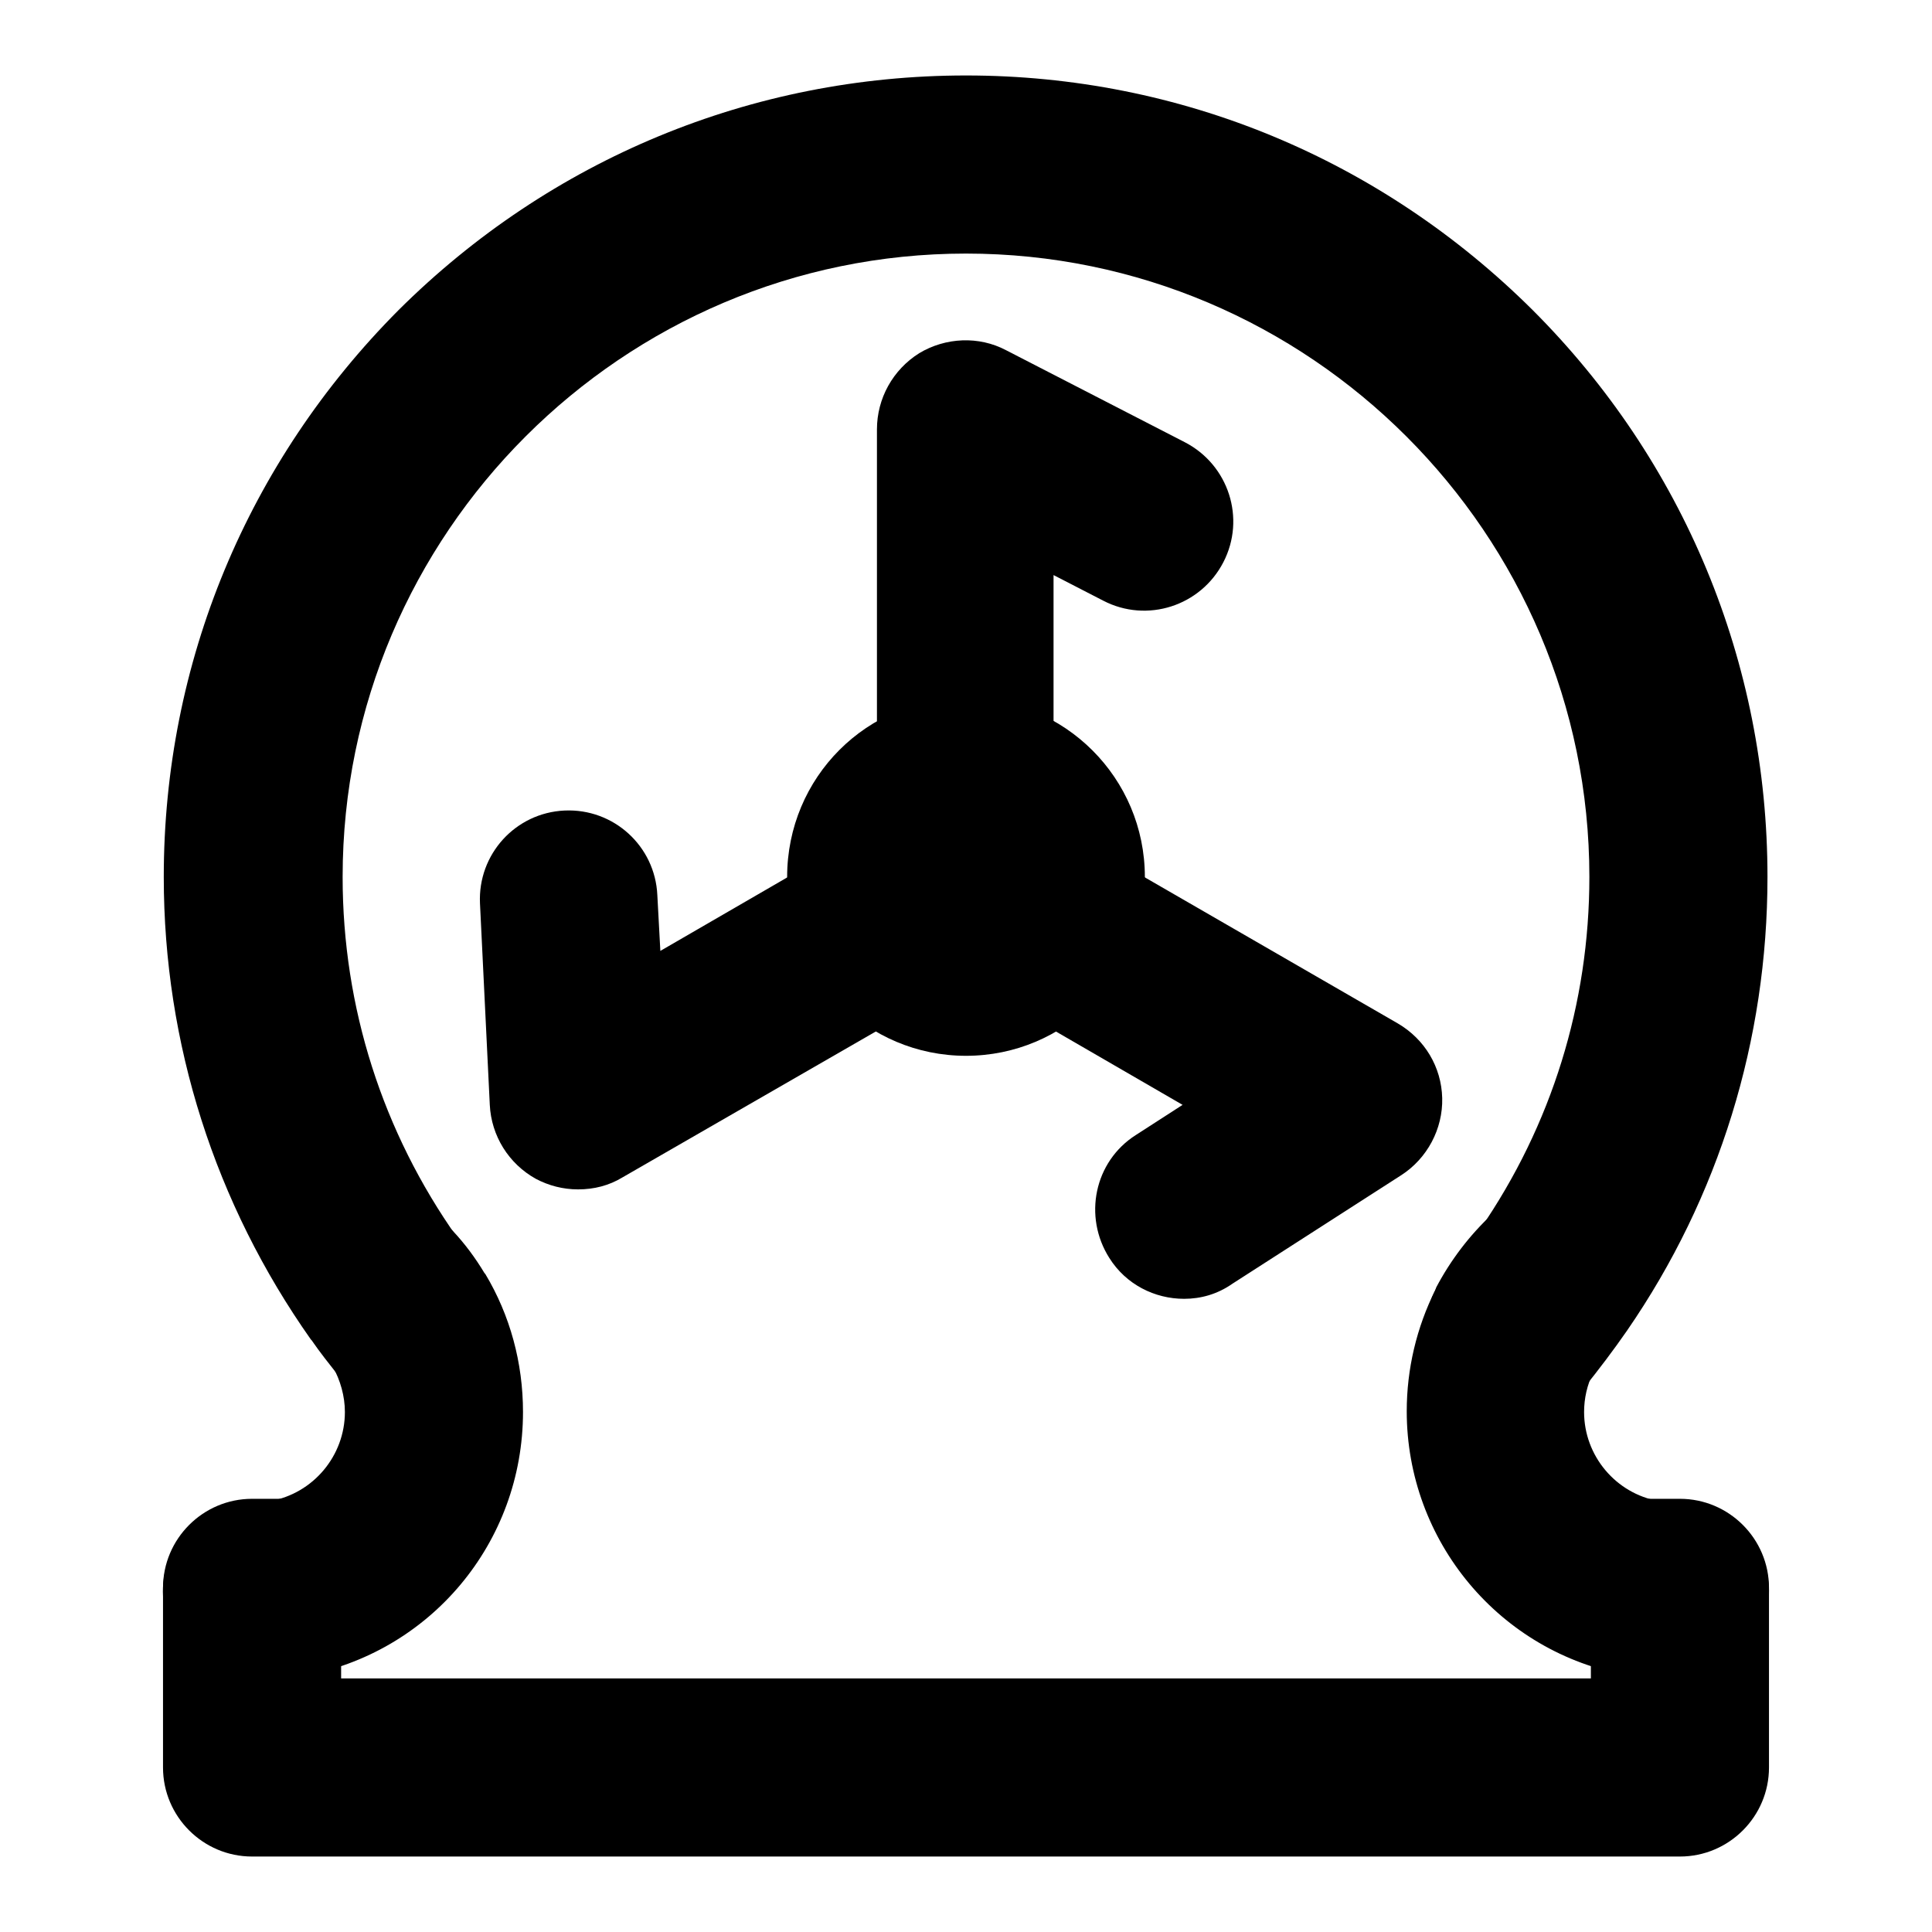
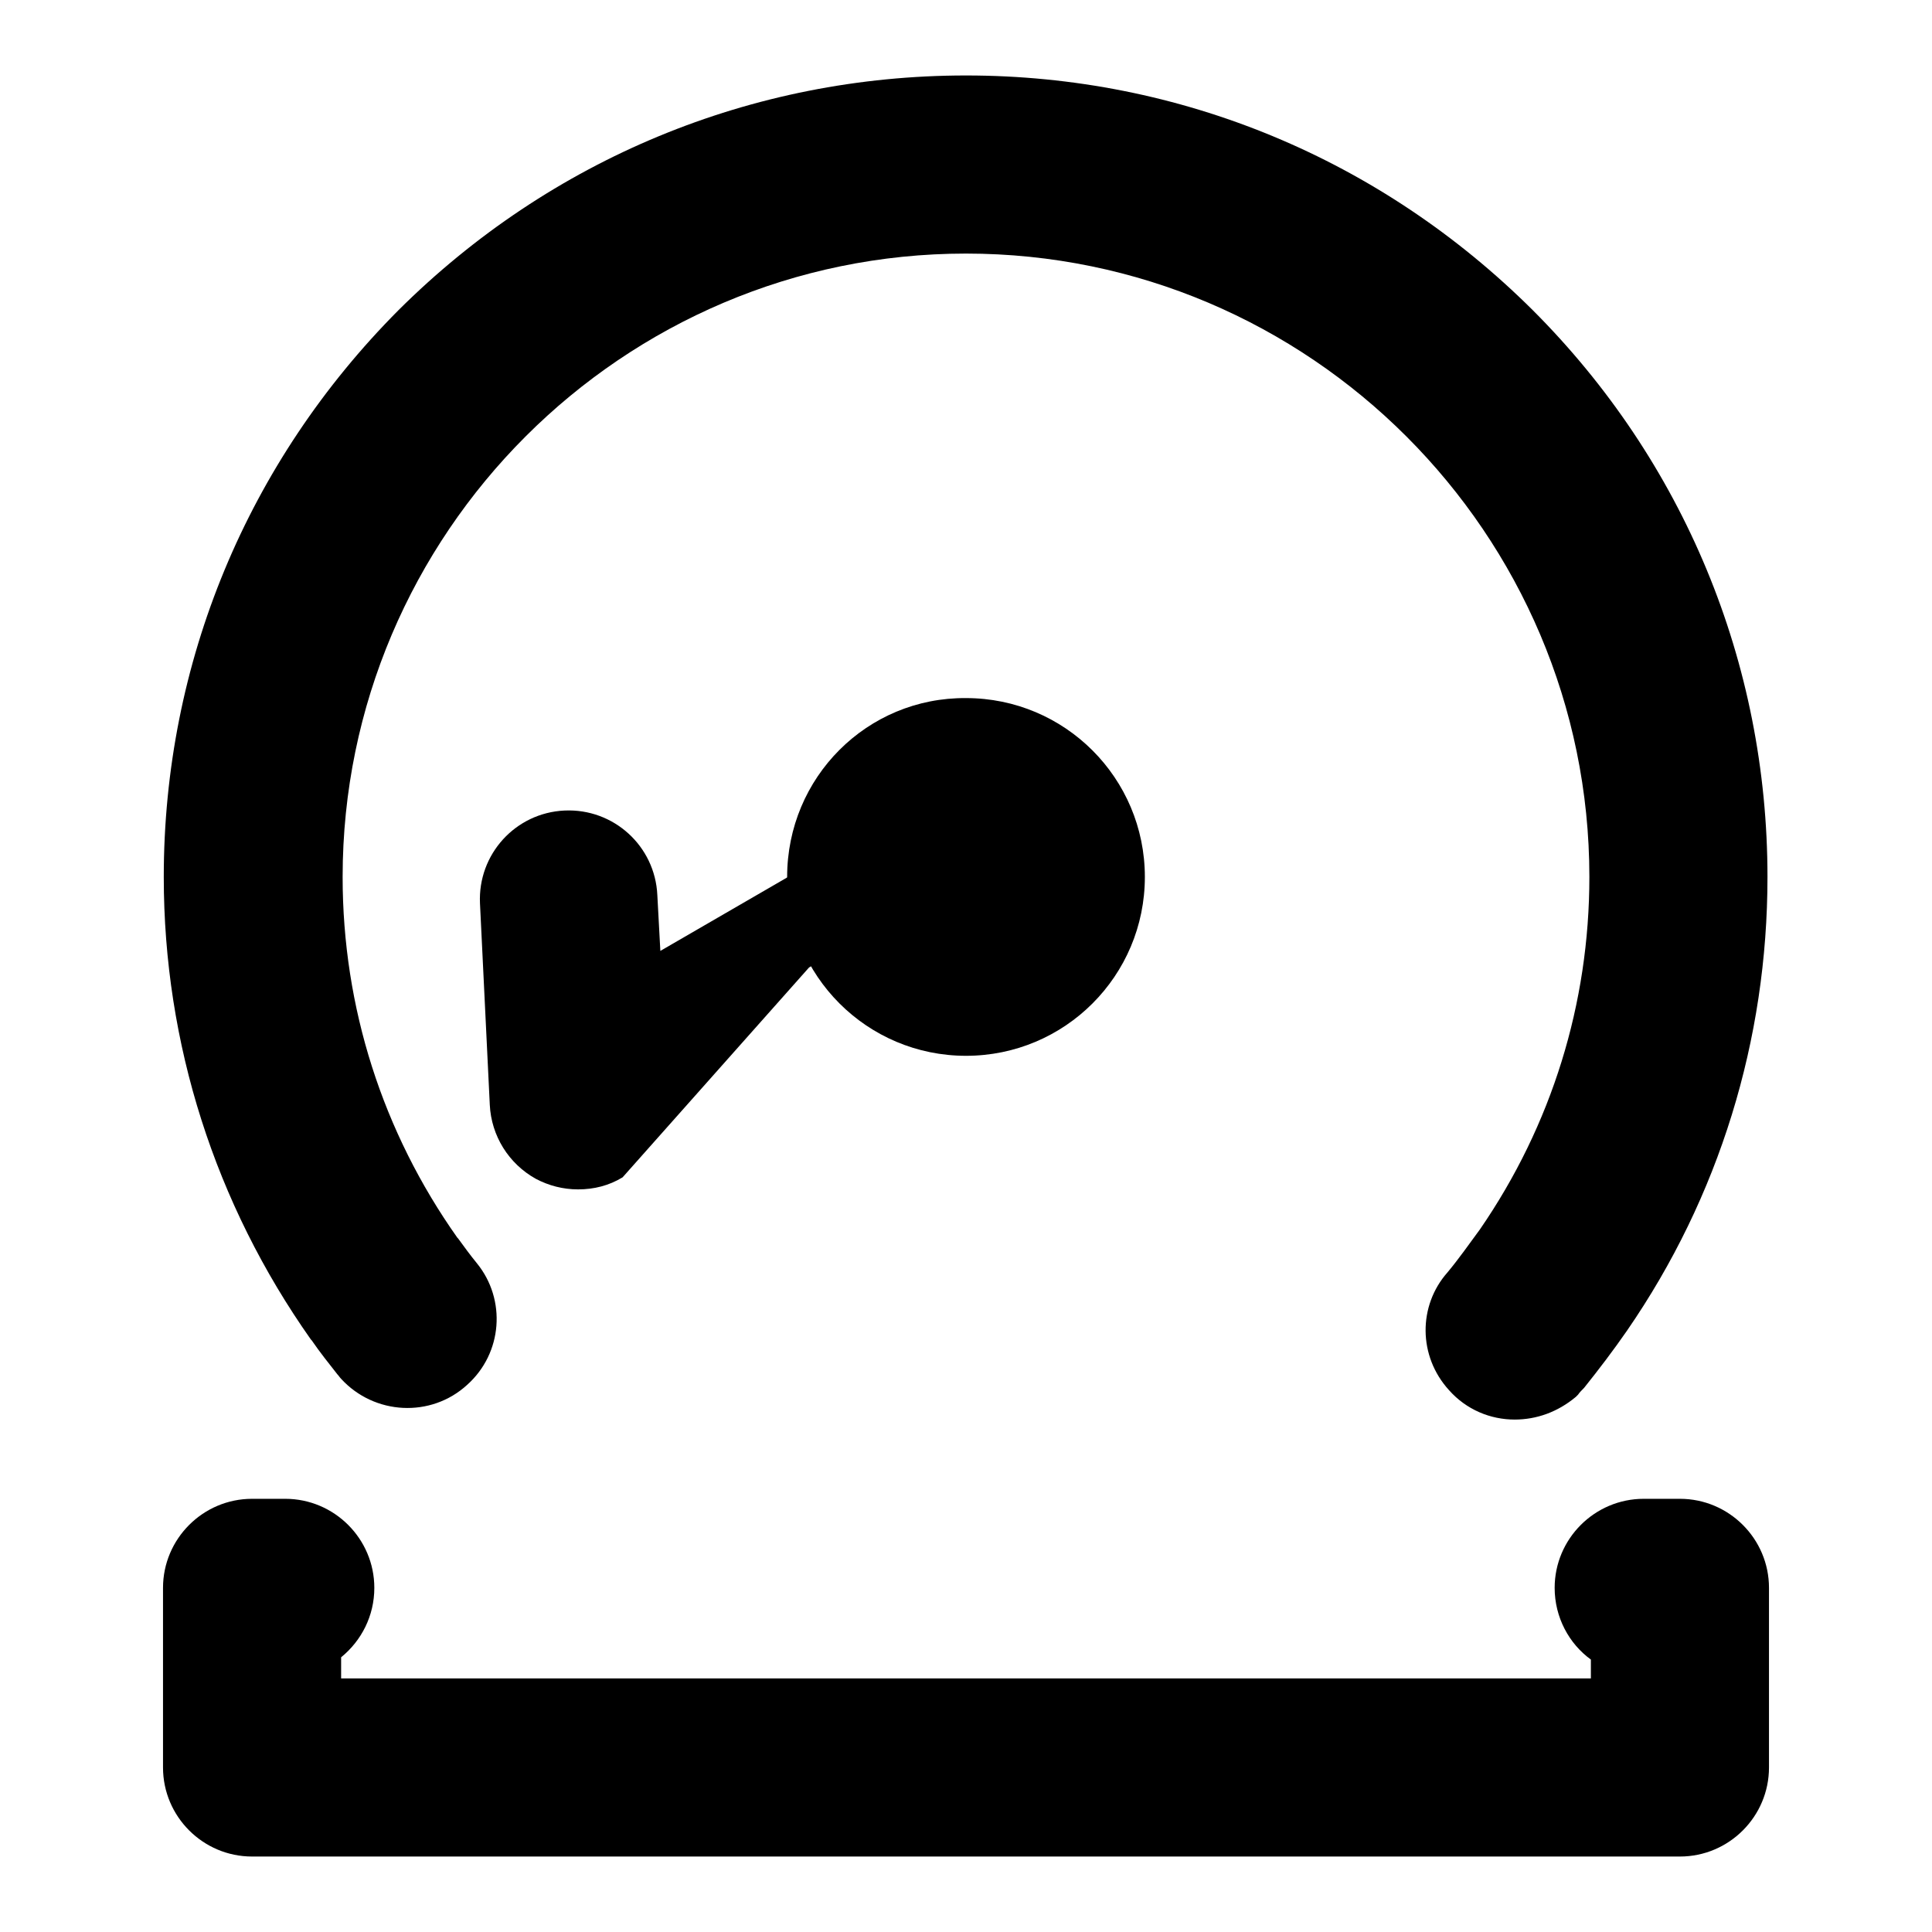
<svg xmlns="http://www.w3.org/2000/svg" version="1.1" x="0px" y="0px" viewBox="0 0 256 256" enable-background="new 0 0 256 256" xml:space="preserve">
  <g>
    <path fill="#000000" d="M200.7,188.1c-3.2,0-6.4-1.3-8.7-3.9c-4.1-4.5-4.1-11.2-0.2-15.6c1.5-1.8,2.9-3.8,4.3-5.7 c9.5-13.8,14.5-29.9,14.5-46.7c0-45.5-37.1-82.6-82.6-82.6s-82.6,37.1-82.6,82.6c0,17.3,5.3,33.8,15.2,47.8c0,0,0.1,0.1,0.1,0.1 c0.8,1.1,1.6,2.2,2.5,3.3c3.9,4.8,3.4,11.9-1.3,16.1c-4.8,4.4-12.3,4-16.7-0.8c-0.2-0.2-0.3-0.4-0.5-0.6c-1.1-1.4-2.3-2.9-3.4-4.5 c0,0-0.1-0.1-0.1-0.1c-12.7-18-19.5-39.2-19.5-61.3c0-28.4,11.1-55,31.1-75.1C72.9,21.1,99.6,10,128,10c28.4,0,55,11.1,75.1,31.1 c20,20,31.1,46.7,31.1,75.1c0,21.6-6.4,42.4-18.6,60.1c-1.8,2.6-3.7,5.1-5.7,7.6c-0.3,0.3-0.6,0.6-0.8,0.9 c-0.1,0.1-0.2,0.2-0.3,0.3C206.4,187.1,203.6,188.1,200.7,188.1L200.7,188.1z M222.6,246H33.4c-6.5,0-11.8-5.3-11.8-11.8v-23.8 c0-6.5,5.3-11.8,11.8-11.8h4.4c6.5,0,11.8,5.3,11.8,11.8c0,3.7-1.7,7-4.4,9.2v2.8h165.6v-2.5c-2.9-2.1-4.8-5.6-4.8-9.5 c0-6.5,5.3-11.8,11.8-11.8h4.8c6.5,0,11.8,5.3,11.8,11.8v23.8C234.4,240.7,229.1,246,222.6,246L222.6,246z" />
    <path fill="#000000" d="M104.3,116.2c0,13.1,10.6,23.7,23.7,23.7c13.1,0,23.7-10.6,23.7-23.7c0-13.1-10.6-23.7-23.7-23.7 C114.9,92.4,104.3,103,104.3,116.2C104.3,116.2,104.3,116.2,104.3,116.2z" />
-     <path fill="#000000" d="M128,115.7c-6.5,0-11.8-5.3-11.8-11.8v-47c0-4.1,2.1-7.9,5.6-10.1c3.5-2.1,7.9-2.3,11.5-0.4l23.7,12.2 c5.8,3,8.1,10.1,5.1,15.9c-3,5.8-10.1,8.1-15.9,5.1l-6.6-3.4v27.7C139.8,110.4,134.5,115.7,128,115.7L128,115.7z" />
-     <path fill="#000000" d="M76.6,157.6c-2,0-3.9-0.5-5.6-1.4c-3.6-2-5.9-5.7-6.1-9.8l-1.3-26.7c-0.3-6.5,4.7-12,11.2-12.3 c6.5-0.3,12,4.7,12.3,11.2l0.4,7.4l24-13.9c5.6-3.2,12.9-1.3,16.1,4.3c3.2,5.6,1.3,12.9-4.3,16.1L82.5,156 C80.7,157.1,78.7,157.6,76.6,157.6z" />
-     <path fill="#000000" d="M156.9,172.1c-3.9,0-7.7-1.9-9.9-5.4c-3.5-5.5-2-12.8,3.5-16.3l6.2-4l-24-13.9c-5.6-3.2-7.6-10.5-4.3-16.1 c3.2-5.6,10.5-7.6,16.1-4.3l40.7,23.5c3.6,2.1,5.8,5.8,5.9,9.9c0.1,4.1-2,8-5.4,10.2l-22.4,14.4 C161.3,171.5,159.1,172.1,156.9,172.1z M222,222.6c-2.1,0-4.2-0.2-6.3-0.6c-17-3-29.3-17.8-29.3-35c0-5.6,1.3-11.1,3.8-16.1 c0-0.1,0.1-0.2,0.1-0.3c1.9-3.6,4.4-6.9,7.4-9.7c4.8-4.4,12.2-4.1,16.7,0.7c4.4,4.8,4.1,12.2-0.7,16.7c-1,1-1.9,2.1-2.5,3.4 c0,0.1-0.1,0.1-0.1,0.2c-0.8,1.6-1.2,3.4-1.2,5.2c0,5.8,4.2,10.8,9.9,11.8c0.8,0.1,1.7,0.2,2.5,0.2h0.3c6.4,0,11.7,5.2,11.8,11.6 c0.1,6.5-5.1,11.9-11.6,12H222z M33.6,222.6h-0.8c-6.5-0.3-11.5-5.9-11.2-12.3c0.3-6.4,5.7-11.3,12.1-11.2c0.7,0,1.4-0.1,2.1-0.2 c5.7-1,9.9-6,9.9-11.8c0-2.1-0.6-4.2-1.6-6c0,0,0-0.1-0.1-0.1c-0.4-0.7-0.9-1.4-1.5-2c-0.4-0.4-0.8-0.9-1.1-1.4 c-3.3-4.8-2.7-11.4,1.8-15.4c4.8-4.4,12.3-4,16.7,0.8c0,0,0.1,0.1,0.1,0.1c1.6,1.7,3,3.6,4.2,5.6c0,0,0.1,0.1,0.1,0.1 c3.3,5.5,5,11.8,5,18.3c0,17.3-12.3,32-29.3,35C37.8,222.4,35.7,222.6,33.6,222.6z M33.9,199C33.9,199,33.9,199,33.9,199z" />
+     <path fill="#000000" d="M76.6,157.6c-2,0-3.9-0.5-5.6-1.4c-3.6-2-5.9-5.7-6.1-9.8l-1.3-26.7c-0.3-6.5,4.7-12,11.2-12.3 c6.5-0.3,12,4.7,12.3,11.2l0.4,7.4l24-13.9c3.2,5.6,1.3,12.9-4.3,16.1L82.5,156 C80.7,157.1,78.7,157.6,76.6,157.6z" />
  </g>
</svg>